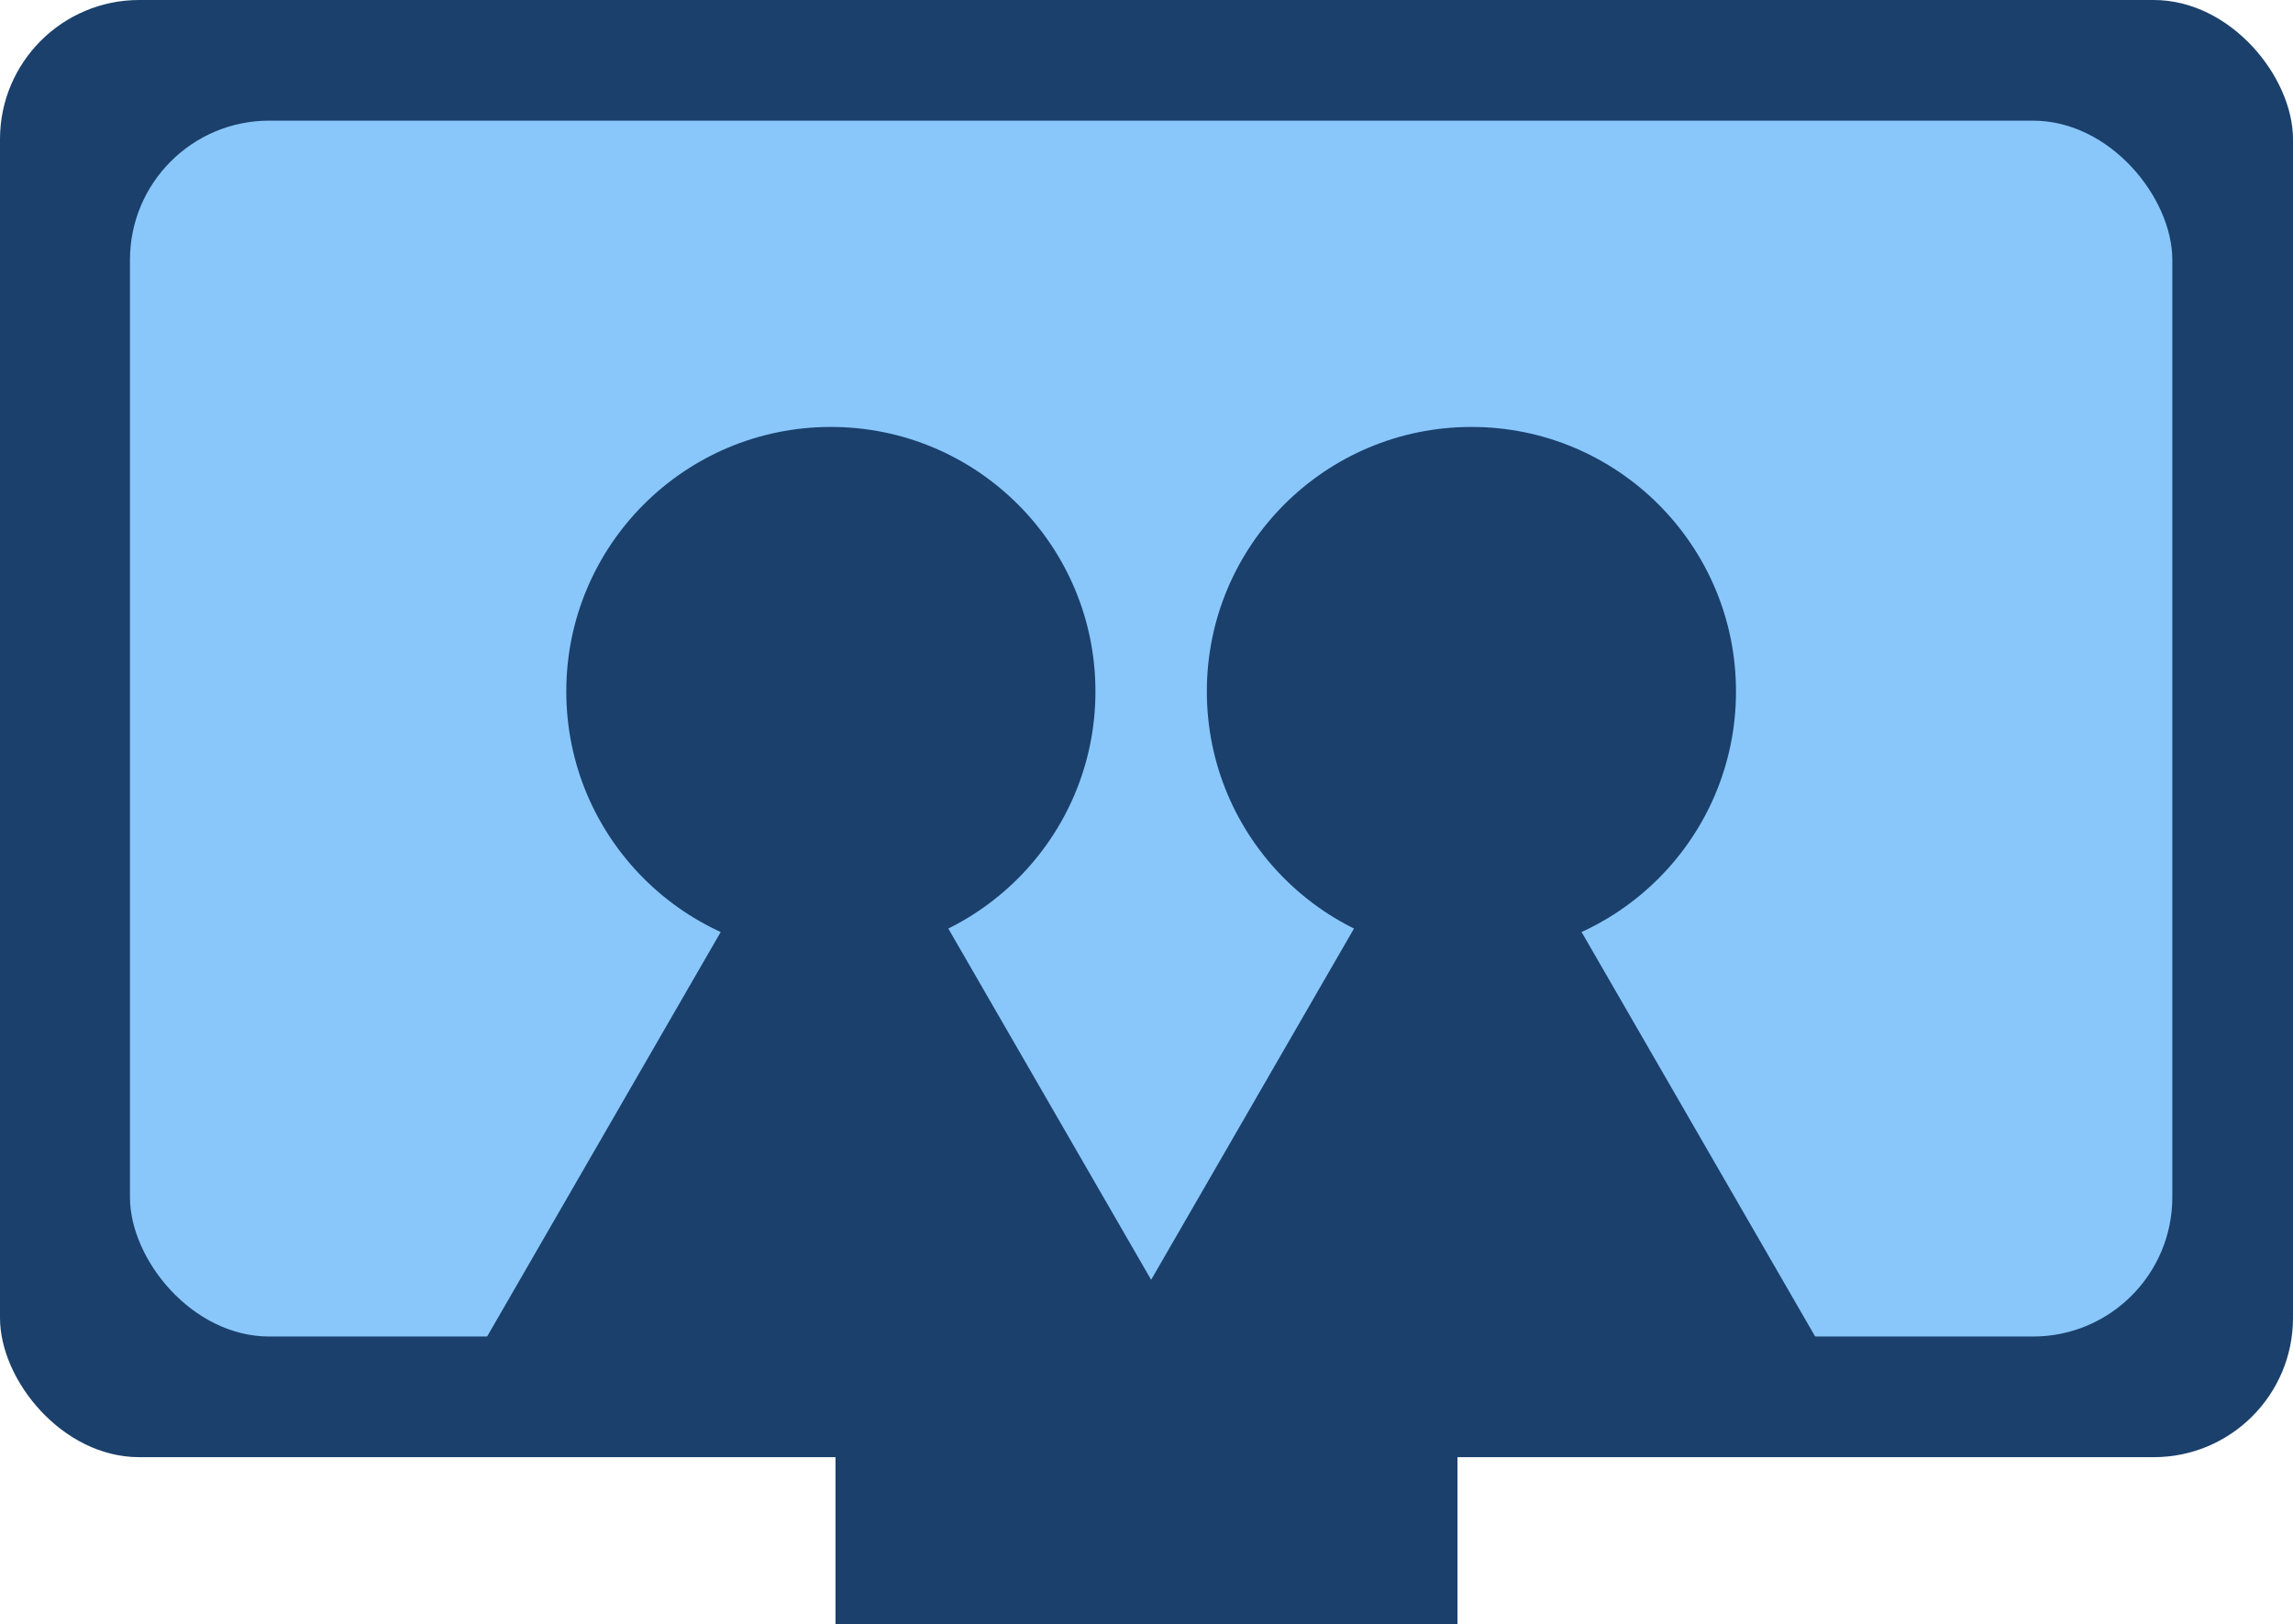
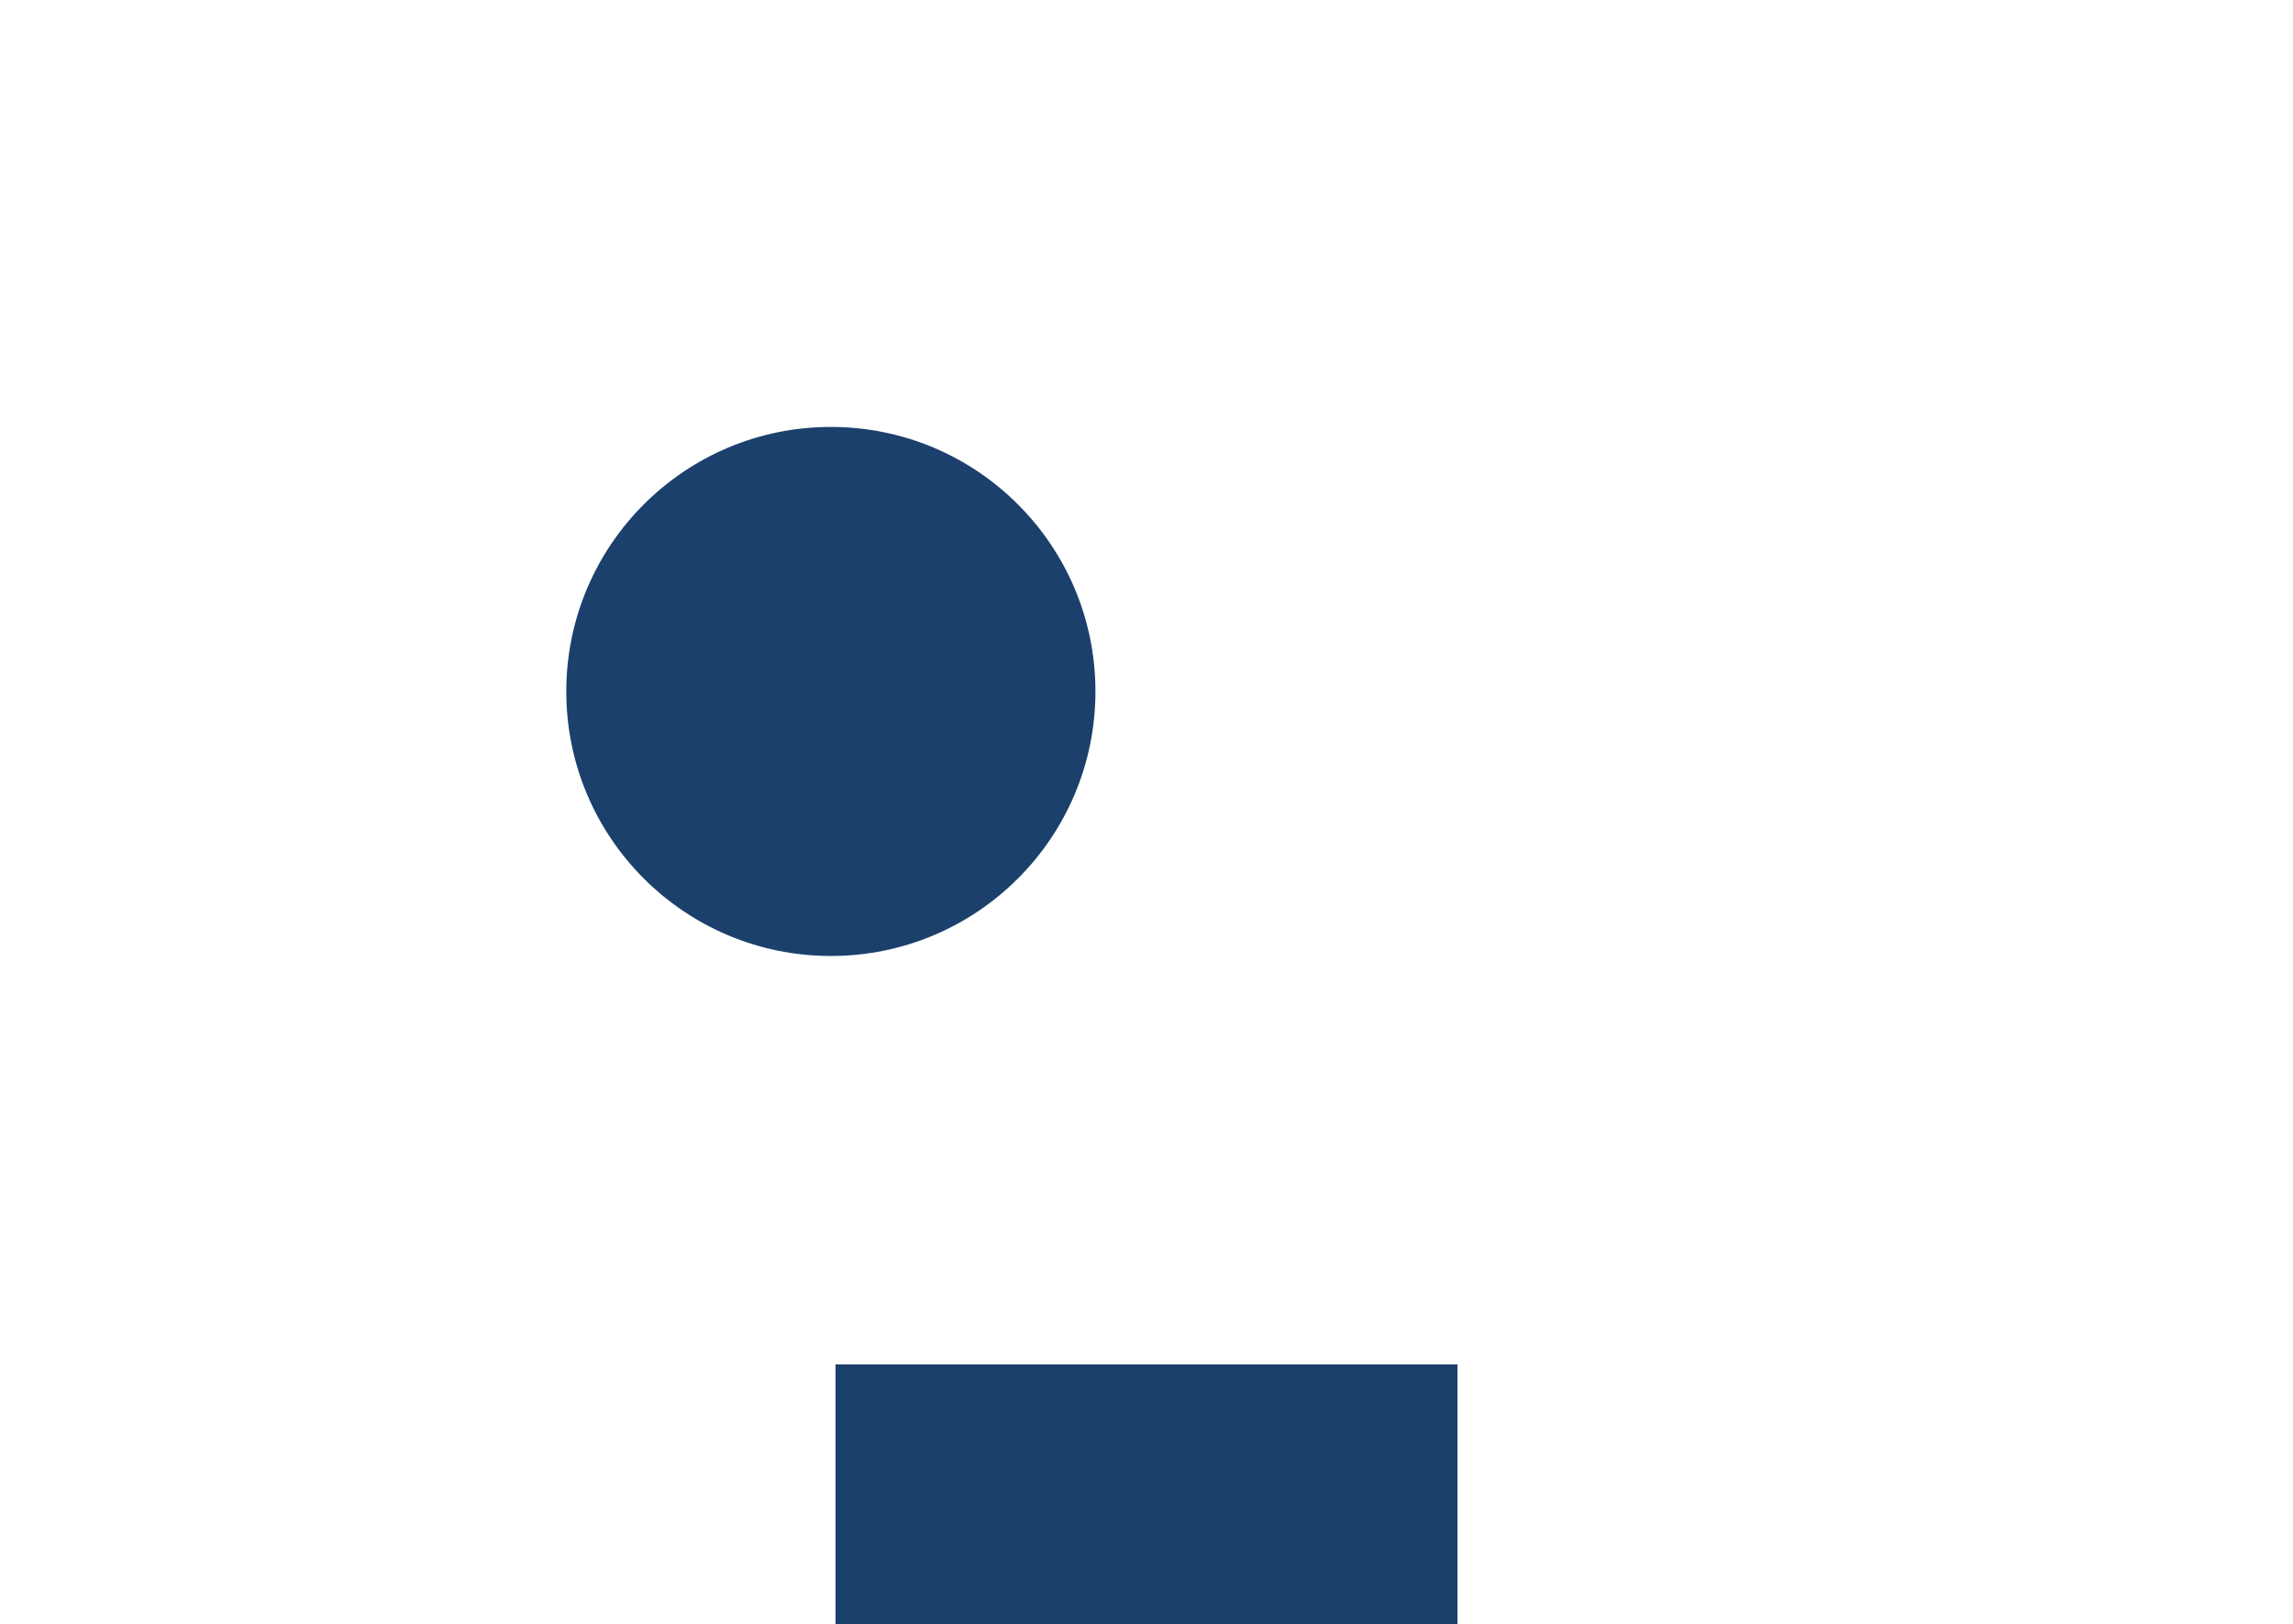
<svg xmlns="http://www.w3.org/2000/svg" width="247" height="175" viewBox="0 0 247 175" fill="none">
-   <rect width="247" height="157" rx="15" fill="#1B406C" />
-   <rect x="14" y="13" width="220" height="131" rx="15" fill="#89C7FB" />
  <rect x="90" y="147" width="67" height="28" fill="#1B406C" />
  <circle cx="89.5" cy="74.5" r="28.5" fill="#1B406C" />
-   <circle cx="158.5" cy="74.5" r="28.5" fill="#1B406C" />
-   <path d="M90 79L130.703 149.5H49.297L90 79Z" fill="#1B406C" />
-   <path d="M158 79L198.703 149.5H117.297L158 79Z" fill="#1B406C" />
</svg>